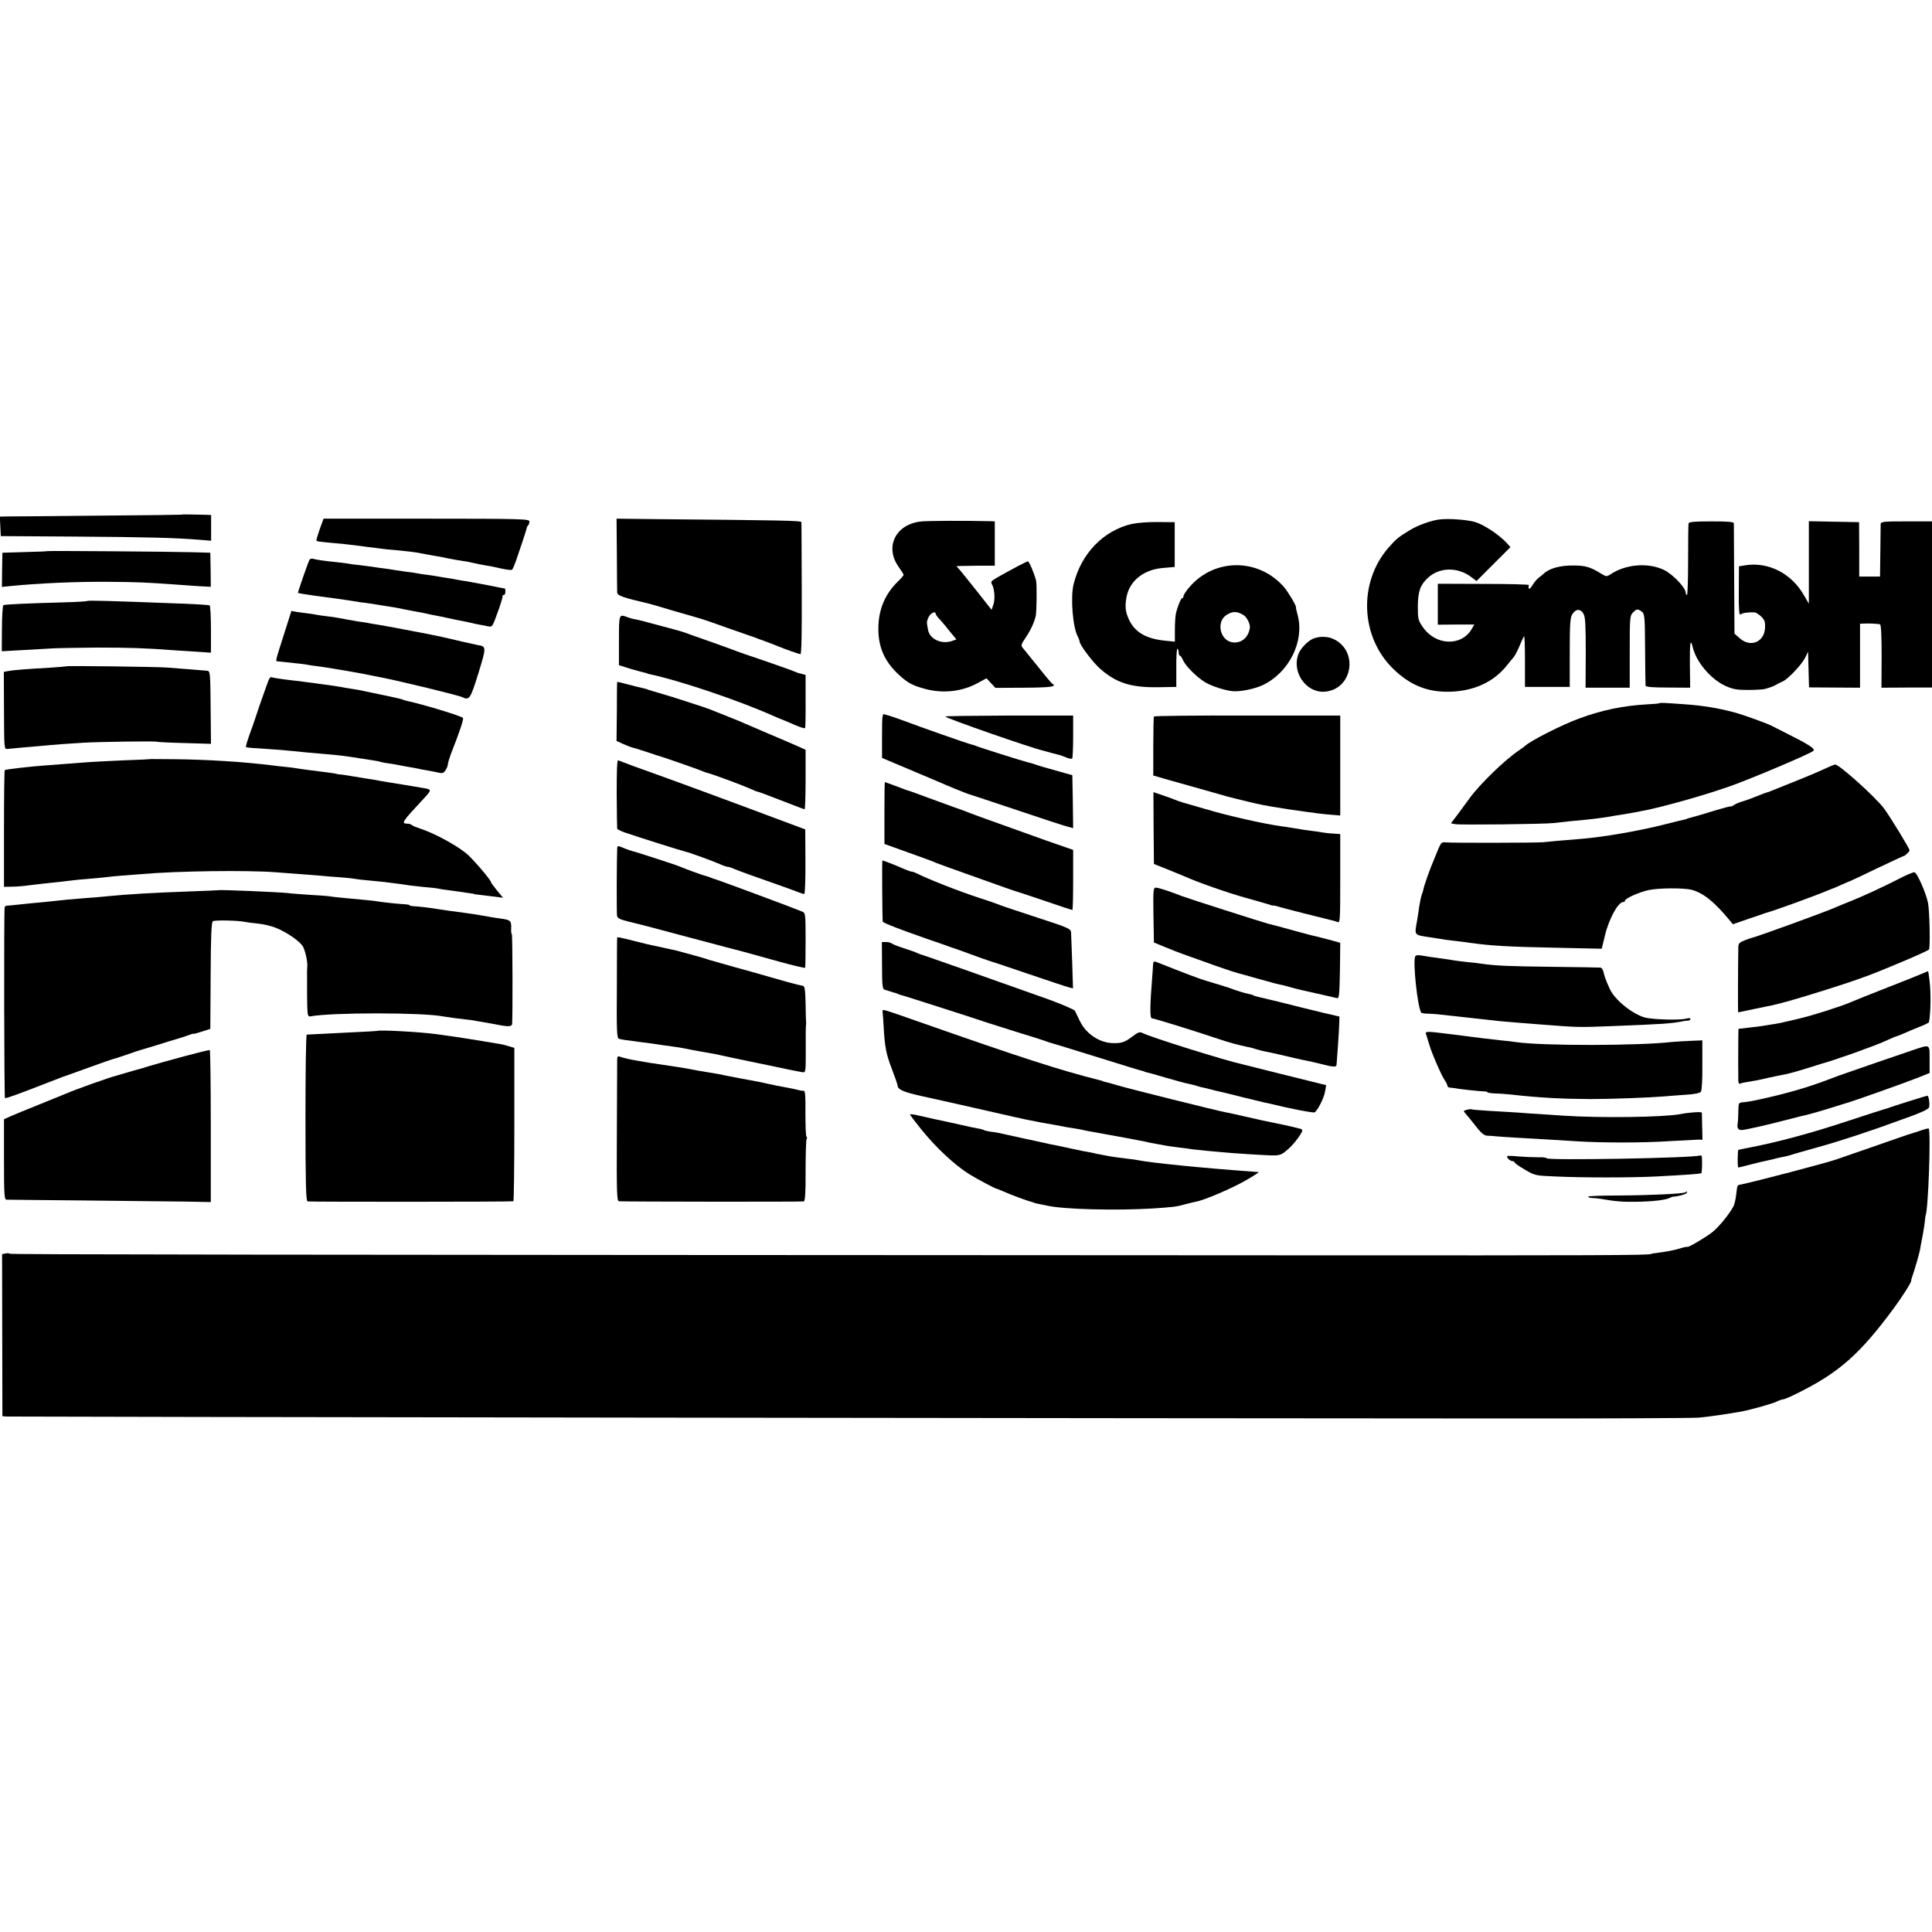
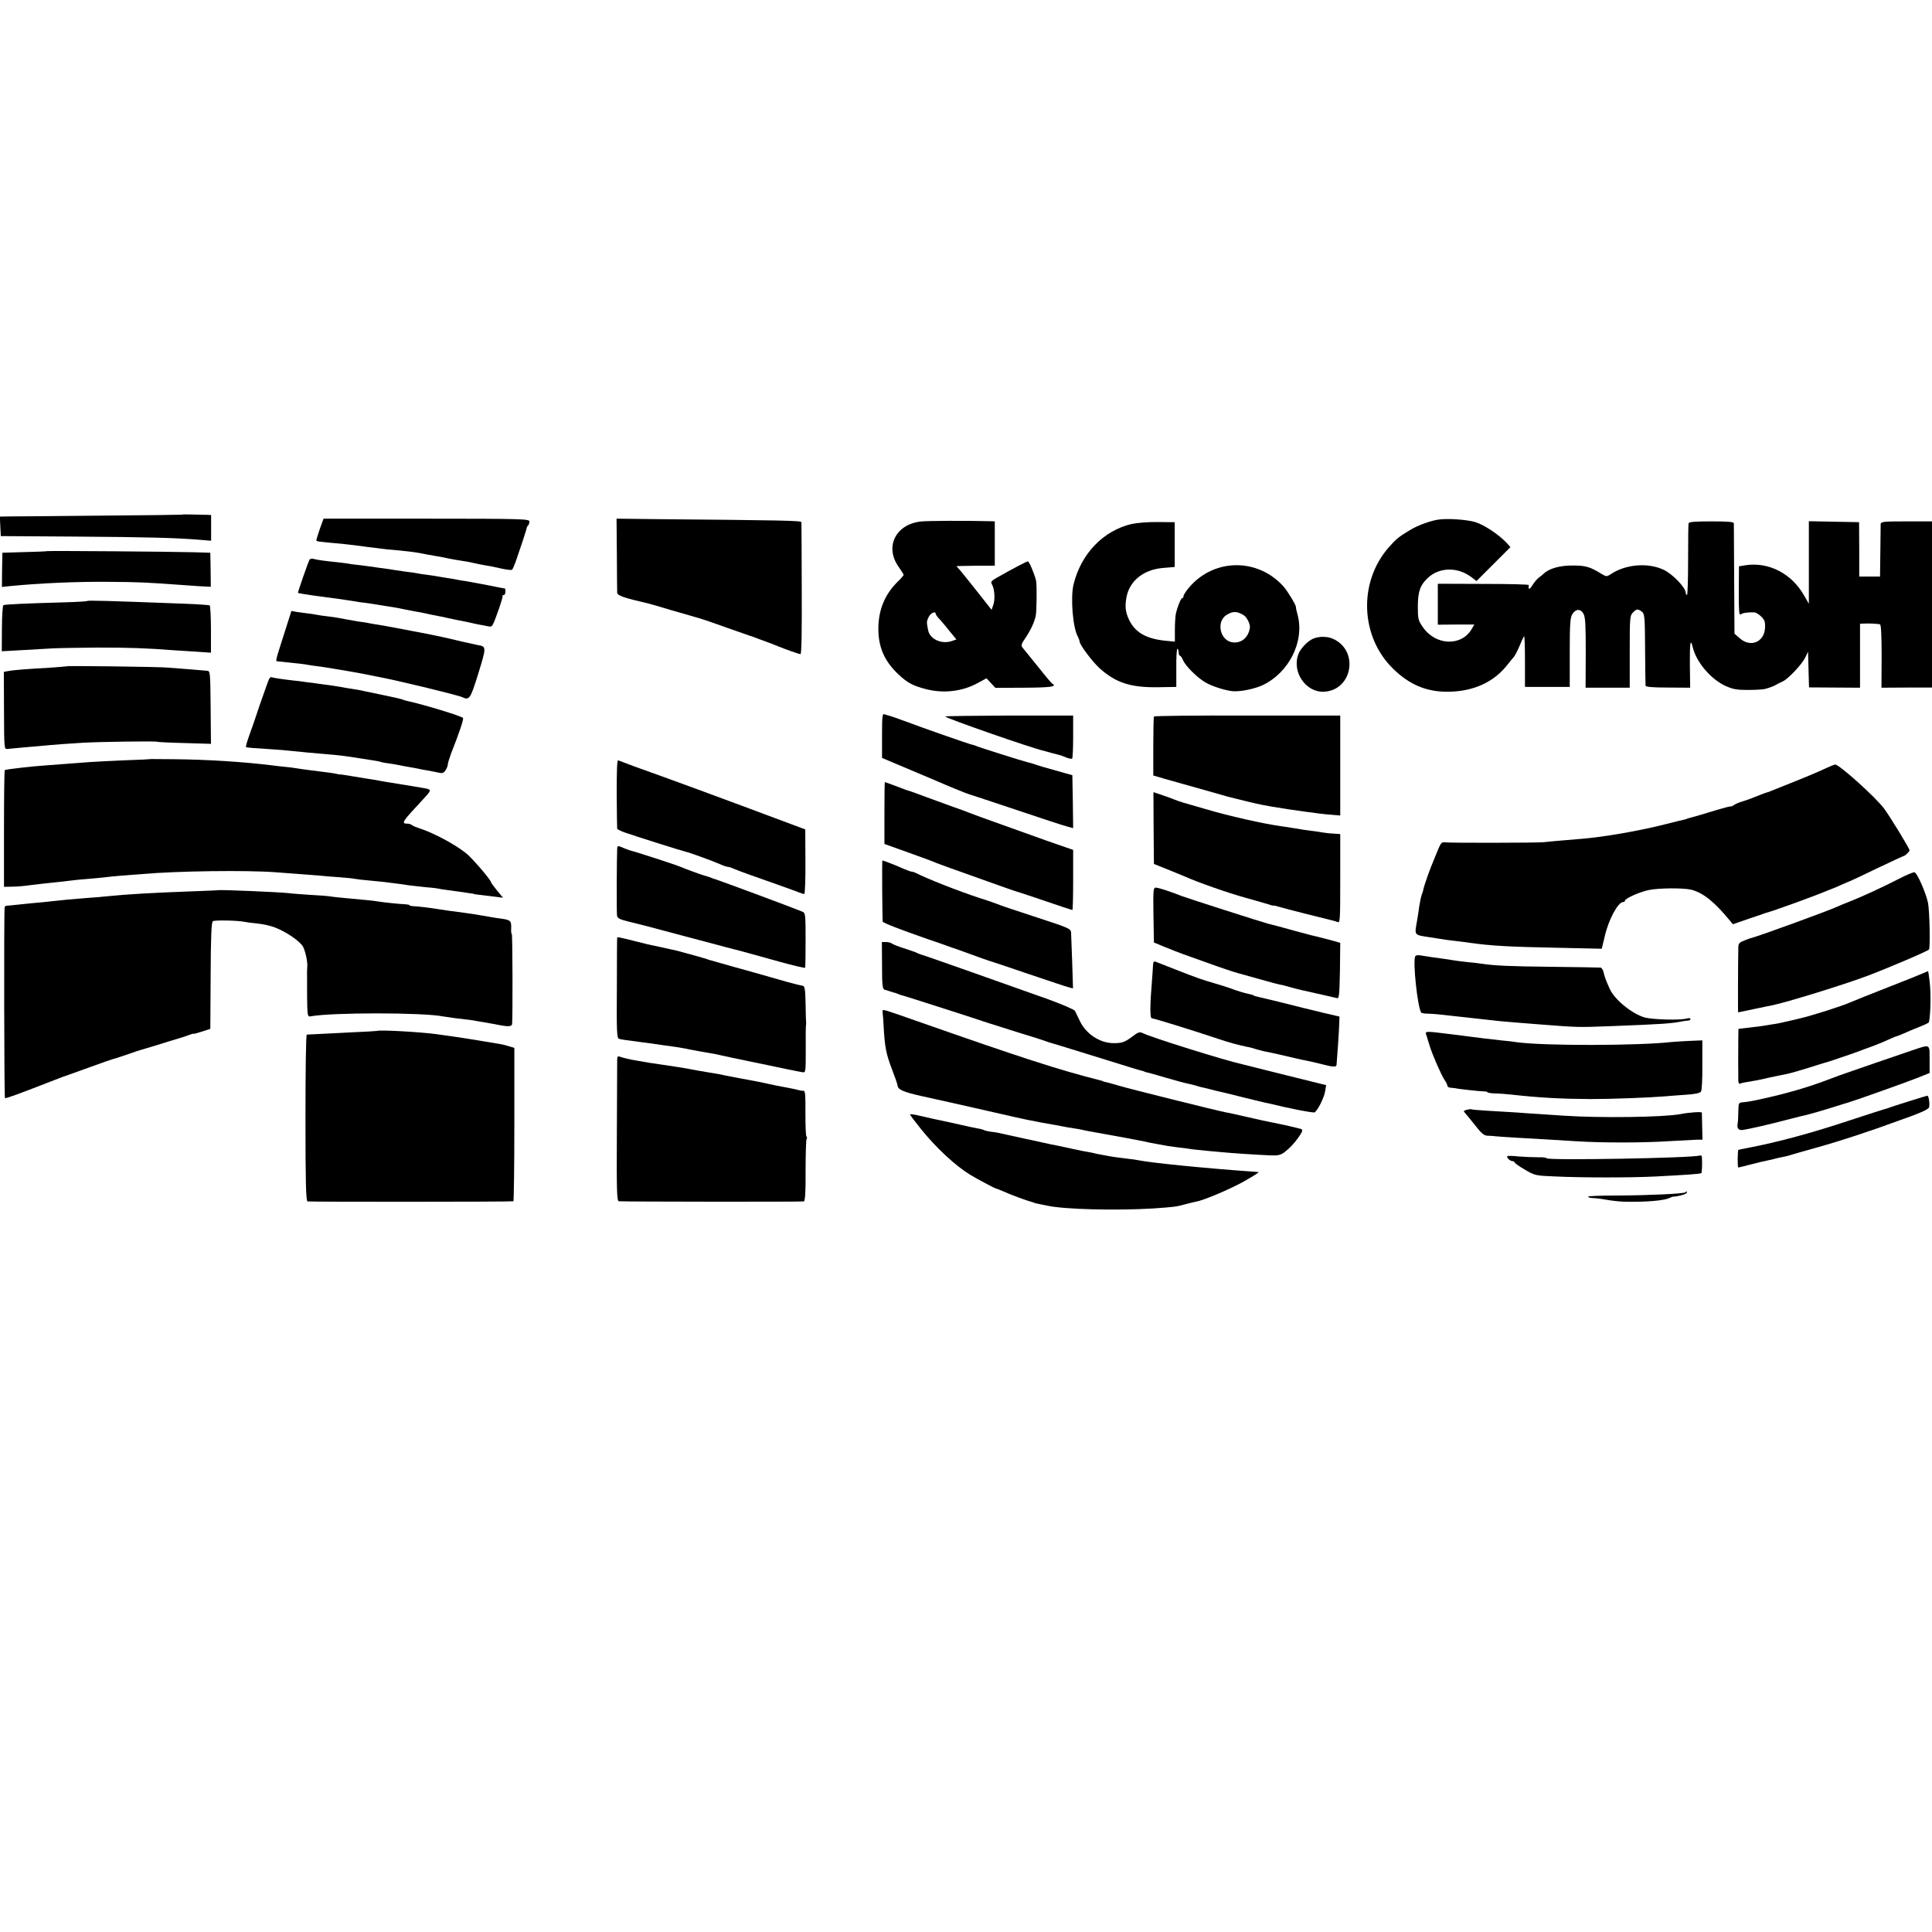
<svg xmlns="http://www.w3.org/2000/svg" version="1.0" width="1208pt" height="1208pt" viewBox="0 0 1208 1208" preserveAspectRatio="xMidYMid meet">
  <g transform="translate(0,1208) scale(0.1,-0.1)" fill="#000000" stroke="none">
    <path d="M1136 8862 c-2 -1 -230 -4 -507 -6 -277 -3 -532 -5 -567 -5 l-63 -1 3 -61 3 -61 465 -3 c455 -3 631 -8 777 -20 l73 -6 0 81 0 80 -27 1 c-16 0 -57 1 -91 2 -35 1 -65 1 -66 -1z" />
    <path d="M1999 8771 c-12 -36 -22 -68 -21 -70 2 -6 8 -7 102 -16 41 -3 86 -8 100 -10 14 -2 48 -6 75 -9 28 -4 66 -9 86 -11 20 -3 56 -7 80 -10 128 -11 184 -18 239 -30 14 -3 39 -7 55 -10 17 -2 53 -9 80 -15 28 -6 68 -13 90 -16 22 -3 56 -9 75 -14 19 -5 53 -11 75 -15 22 -3 67 -12 100 -20 33 -7 63 -11 67 -7 4 4 14 27 23 52 24 68 69 204 69 212 1 3 4 10 9 14 4 4 7 15 7 24 0 15 -49 17 -644 17 l-643 0 -24 -66z" />
    <path d="M3857 8616 c0 -122 2 -230 2 -241 1 -19 34 -31 201 -70 8 -2 71 -20 140 -41 69 -20 145 -42 170 -49 25 -7 104 -34 175 -60 72 -25 135 -47 140 -49 6 -2 19 -6 30 -10 11 -5 45 -17 75 -28 30 -11 64 -24 75 -29 41 -17 130 -49 140 -49 7 0 9 141 8 407 0 225 -2 413 -2 418 -1 10 -129 12 -906 19 l-250 3 2 -221z" />
    <path d="M9000 8832 c-51 -6 -137 -37 -185 -67 -71 -43 -85 -54 -134 -110 -187 -216 -176 -552 26 -753 107 -106 218 -151 359 -147 149 4 272 60 354 162 19 24 40 49 46 56 7 8 22 38 35 68 12 30 25 57 28 61 4 4 6 -66 6 -155 l0 -162 140 0 140 0 0 216 c0 181 3 220 17 240 21 33 51 34 69 1 12 -21 14 -72 14 -244 l-1 -218 138 0 138 0 0 225 c0 212 1 226 20 245 24 24 30 24 55 6 18 -13 20 -29 21 -233 1 -120 2 -223 3 -230 1 -8 42 -12 140 -12 l139 -1 -2 144 c-1 138 4 169 18 109 22 -92 111 -198 203 -241 49 -22 71 -26 143 -26 47 0 94 3 105 6 31 8 59 19 75 29 8 5 25 13 36 18 34 15 118 104 140 147 l19 39 3 -111 3 -112 159 -1 160 -1 0 200 0 200 23 1 c31 2 90 -1 102 -5 7 -2 10 -76 10 -200 l-1 -196 158 1 158 0 0 519 0 520 -160 0 c-145 0 -160 -2 -161 -17 0 -10 -1 -88 -2 -173 l-2 -155 -65 0 -65 0 0 170 -1 170 -157 3 -157 3 0 -258 0 -258 -30 52 c-78 137 -220 210 -364 189 l-43 -7 -1 -155 c-1 -118 2 -153 11 -146 11 10 52 15 88 13 9 -1 28 -13 42 -27 21 -21 25 -33 23 -71 -5 -89 -92 -123 -158 -64 l-33 29 -2 339 c-1 186 -2 344 -2 351 -1 9 -36 12 -140 12 -102 0 -140 -3 -143 -12 -2 -7 -3 -111 -3 -230 0 -120 -3 -218 -7 -218 -4 0 -8 6 -8 14 0 31 -79 114 -135 142 -99 48 -240 37 -335 -27 -23 -15 -27 -15 -55 2 -73 45 -100 53 -180 53 -80 1 -149 -18 -183 -51 -7 -7 -21 -18 -31 -25 -10 -7 -28 -29 -40 -48 -18 -29 -27 -29 -22 2 0 4 -127 7 -284 7 l-285 1 0 -128 0 -128 114 1 114 0 -16 -28 c-65 -111 -228 -104 -307 14 -28 40 -30 51 -30 129 1 93 15 132 63 177 72 67 186 69 271 5 l33 -25 106 106 106 106 -24 27 c-50 53 -143 114 -197 130 -52 15 -166 23 -223 16z" />
    <path d="M5755 8819 c-157 -19 -225 -161 -135 -285 16 -23 30 -45 30 -49 0 -3 -17 -23 -38 -43 -80 -79 -120 -176 -120 -294 0 -116 39 -204 127 -286 57 -53 88 -69 171 -91 109 -28 226 -15 323 38 l55 30 28 -30 28 -30 183 1 c166 1 203 7 173 25 -6 3 -47 52 -91 108 -45 56 -88 109 -95 117 -11 13 -9 23 17 60 33 49 56 98 65 139 6 28 8 197 2 221 -11 44 -43 120 -51 120 -8 0 -93 -45 -194 -102 -36 -21 -40 -26 -30 -43 16 -29 20 -96 7 -129 l-10 -29 -86 109 c-47 60 -97 121 -110 137 l-24 27 22 1 c13 0 67 1 121 2 l97 0 0 139 0 138 -25 1 c-165 4 -401 3 -440 -2z m95 -576 c0 -5 12 -22 28 -38 15 -17 44 -51 64 -77 l38 -46 -28 -10 c-64 -22 -138 11 -149 68 -10 52 -10 53 4 83 12 24 43 38 43 20z" />
    <path d="M7076 8804 c-177 -42 -315 -184 -363 -376 -21 -84 -5 -275 27 -330 5 -10 10 -23 10 -28 0 -21 79 -126 126 -169 101 -90 193 -120 362 -118 l117 2 0 122 c-1 67 3 119 7 117 4 -3 8 -14 8 -25 0 -10 3 -19 8 -19 4 0 13 -13 19 -28 17 -38 88 -108 140 -139 43 -25 129 -52 174 -55 50 -3 134 15 184 38 164 78 262 272 219 437 -7 26 -12 48 -11 50 4 8 -50 98 -76 128 -160 181 -435 180 -591 -3 -20 -23 -36 -48 -36 -55 0 -7 -4 -13 -8 -13 -8 0 -29 -50 -40 -98 -3 -15 -6 -60 -6 -100 l0 -74 -51 5 c-126 11 -199 52 -237 135 -22 48 -25 82 -14 141 20 101 109 171 230 180 l71 6 0 140 0 140 -105 1 c-59 1 -131 -5 -164 -12z m701 -571 c20 -13 41 -56 38 -78 -9 -64 -58 -102 -115 -90 -74 16 -95 130 -31 170 40 25 66 24 108 -2z" />
    <path d="M295 8634 c-5 -2 -71 -4 -145 -6 l-135 -4 -2 -107 -1 -107 46 5 c181 18 415 29 622 27 180 -1 240 -4 420 -17 36 -3 99 -7 142 -10 l76 -4 -1 106 -2 107 -100 3 c-148 4 -908 10 -920 7z" />
    <path d="M1935 8580 c-8 -14 -74 -204 -72 -207 3 -2 48 -10 107 -18 93 -12 196 -26 230 -32 19 -3 44 -7 55 -9 11 -1 36 -4 55 -7 19 -3 64 -10 100 -16 36 -5 76 -12 90 -15 14 -3 52 -11 85 -17 33 -6 65 -12 70 -13 6 -2 28 -6 50 -11 48 -9 68 -13 98 -20 12 -3 36 -8 52 -11 17 -3 50 -10 75 -15 25 -6 56 -13 70 -15 14 -2 37 -7 51 -10 29 -5 26 -9 71 116 12 36 22 68 20 73 -1 4 3 7 8 7 6 0 10 9 10 20 0 11 -1 20 -2 20 -2 0 -50 9 -108 21 -58 11 -118 22 -135 25 -16 2 -41 6 -55 9 -14 3 -42 8 -64 11 -21 3 -48 8 -60 10 -11 2 -41 7 -66 10 -25 3 -52 7 -60 9 -8 2 -39 7 -69 10 -30 4 -63 9 -75 11 -12 2 -41 7 -66 10 -25 3 -56 7 -70 10 -14 2 -49 6 -78 10 -29 3 -63 7 -75 10 -12 2 -44 6 -72 9 -72 7 -128 15 -147 21 -9 3 -19 0 -23 -6z" />
    <path d="M545 8322 c-2 -2 -63 -6 -137 -8 -254 -7 -378 -13 -387 -18 -4 -3 -9 -69 -9 -147 l-1 -141 127 7 c70 4 156 9 192 11 36 2 162 4 280 5 192 0 301 -3 480 -17 30 -2 94 -6 142 -9 l87 -6 0 145 c0 80 -4 148 -8 151 -5 2 -73 7 -152 10 -499 19 -609 22 -614 17z" />
    <path d="M1775 8112 c-54 -168 -53 -166 -40 -167 136 -14 173 -18 190 -22 11 -2 36 -6 55 -8 19 -2 64 -9 100 -15 36 -6 79 -13 95 -16 38 -6 122 -22 155 -29 14 -3 36 -7 50 -10 114 -22 487 -112 510 -124 45 -21 51 -12 101 149 51 166 51 168 -5 177 -10 2 -55 12 -100 22 -94 23 -170 39 -206 46 -14 3 -59 11 -100 19 -41 8 -93 18 -115 22 -22 4 -47 8 -55 10 -8 1 -35 6 -60 10 -25 4 -52 9 -60 11 -8 1 -31 5 -50 7 -19 3 -47 8 -62 11 -64 12 -85 16 -128 21 -25 3 -56 7 -70 10 -14 3 -40 7 -59 9 -19 2 -49 7 -67 9 l-32 6 -47 -148z" />
-     <path d="M3870 8075 l0 -154 69 -22 c39 -11 78 -22 88 -24 10 -2 18 -4 18 -5 0 -1 7 -3 15 -5 183 -38 555 -163 775 -261 22 -10 42 -18 45 -19 7 -2 39 -16 97 -41 29 -12 54 -20 57 -16 2 4 4 80 3 170 l0 162 -26 7 c-14 3 -30 8 -35 11 -9 5 -178 65 -316 111 -36 13 -74 26 -85 31 -17 7 -122 44 -230 82 -16 5 -39 14 -50 18 -11 5 -49 16 -85 26 -36 9 -96 26 -135 36 -38 11 -83 22 -99 25 -16 2 -40 9 -53 14 -53 20 -53 21 -53 -146z" />
    <path d="M8209 8086 c-32 -14 -77 -60 -90 -94 -44 -113 46 -244 162 -237 178 12 217 261 51 332 -36 15 -86 15 -123 -1z" />
    <path d="M418 7914 c-2 -1 -50 -5 -108 -9 -145 -8 -231 -15 -260 -21 l-26 -5 1 -242 c1 -234 1 -242 20 -240 11 1 54 5 95 9 41 3 89 8 105 9 93 9 200 17 275 21 107 6 452 11 463 6 4 -2 82 -6 172 -8 l164 -5 -2 228 c-2 220 -3 228 -22 229 -21 2 -166 14 -250 20 -60 5 -623 12 -627 8z" />
    <path d="M1682 7833 c-5 -10 -30 -81 -57 -158 -26 -77 -49 -147 -53 -155 -28 -78 -38 -110 -33 -112 12 -3 58 -7 146 -12 50 -3 110 -8 135 -11 69 -7 138 -14 215 -20 94 -8 139 -14 205 -25 30 -5 71 -11 91 -14 20 -3 42 -7 50 -10 8 -3 32 -7 54 -10 22 -3 51 -8 65 -11 14 -3 40 -8 59 -11 18 -3 43 -8 55 -10 11 -3 32 -7 46 -9 14 -2 44 -8 68 -13 38 -9 44 -8 57 11 8 12 15 28 15 37 0 8 9 37 19 65 54 137 81 218 76 226 -7 11 -249 85 -344 105 -14 3 -27 7 -31 9 -6 4 -74 19 -200 45 -25 5 -55 11 -66 14 -12 2 -39 7 -60 10 -22 3 -50 8 -64 11 -25 4 -74 12 -132 19 -18 3 -55 8 -83 11 -27 4 -63 9 -80 10 -77 9 -130 17 -136 21 -5 2 -12 -3 -17 -13z" />
-     <path d="M3859 7816 c-1 0 -2 -84 -2 -185 l-2 -184 44 -20 c24 -10 49 -20 55 -21 12 -2 110 -34 136 -43 8 -3 20 -7 25 -8 20 -5 250 -85 270 -94 11 -5 29 -12 40 -14 34 -9 218 -77 262 -97 24 -11 46 -20 50 -20 5 0 71 -25 148 -55 77 -30 142 -55 146 -55 3 0 6 84 6 186 l0 186 -51 23 c-28 12 -116 51 -196 84 -80 34 -154 66 -165 71 -11 5 -44 18 -72 29 -29 12 -75 30 -102 41 -27 11 -87 31 -132 45 -46 15 -91 29 -99 32 -8 3 -20 7 -26 8 -6 2 -38 11 -70 21 -33 10 -62 18 -66 20 -5 1 -9 2 -10 4 -2 1 -10 3 -18 5 -8 2 -33 8 -55 13 -88 23 -115 30 -116 28z" />
-     <path d="M10376 7683 c-2 -2 -36 -5 -77 -7 -149 -8 -282 -36 -424 -88 -109 -40 -305 -139 -341 -173 -6 -5 -22 -17 -34 -25 -92 -62 -245 -210 -312 -302 -9 -13 -39 -53 -66 -90 l-50 -66 26 -5 c31 -6 563 0 617 7 40 5 135 15 204 21 49 5 120 14 151 20 14 3 39 7 55 9 81 13 106 18 175 32 139 30 363 94 517 148 128 45 504 204 521 221 14 13 -24 38 -178 115 -36 18 -73 37 -83 42 -33 17 -181 70 -234 84 -101 27 -195 42 -303 50 -141 10 -160 11 -164 7z" />
    <path d="M5515 7480 l0 -139 135 -57 c74 -31 155 -65 180 -76 101 -44 208 -88 229 -94 9 -2 142 -47 296 -98 154 -52 297 -99 318 -104 l37 -10 -2 165 -3 166 -50 14 c-123 34 -162 46 -185 54 -14 5 -34 11 -45 13 -23 5 -303 93 -325 103 -8 3 -20 7 -26 8 -22 5 -317 108 -419 147 -44 16 -86 31 -95 33 -8 2 -22 6 -30 9 -13 5 -15 -13 -15 -134z" />
    <path d="M5910 7600 c0 -9 543 -199 615 -214 6 -2 28 -8 50 -14 22 -6 45 -12 50 -13 6 -1 24 -8 41 -15 17 -7 34 -10 38 -7 3 4 6 66 6 138 l0 131 -400 0 c-220 -1 -400 -3 -400 -6z" />
    <path d="M7215 7600 c-2 -4 -4 -88 -4 -188 l0 -181 32 -9 c18 -6 58 -17 90 -26 102 -29 160 -45 252 -71 89 -26 109 -31 143 -39 9 -2 44 -11 77 -19 33 -8 76 -18 95 -21 19 -3 44 -8 55 -10 11 -2 56 -9 100 -16 44 -6 91 -13 105 -15 47 -7 125 -17 173 -20 l47 -4 0 312 0 313 -580 0 c-320 1 -583 -2 -585 -6z" />
    <path d="M947 7334 c-1 -1 -78 -5 -172 -8 -93 -4 -190 -9 -215 -11 -47 -4 -180 -14 -265 -20 -93 -6 -257 -25 -265 -30 -3 -2 -5 -167 -5 -367 l0 -363 50 1 c28 0 77 4 110 9 33 4 71 8 85 10 116 12 158 17 180 20 14 2 61 7 105 10 44 4 91 8 105 10 14 2 59 7 100 10 41 3 100 8 130 10 216 19 652 25 835 11 124 -9 210 -16 275 -21 30 -3 86 -8 123 -10 38 -3 81 -7 95 -10 15 -3 54 -7 87 -10 33 -3 78 -8 100 -10 99 -12 132 -17 155 -21 14 -2 54 -6 90 -10 36 -3 76 -7 90 -10 14 -3 36 -7 50 -8 14 -2 50 -7 80 -11 30 -5 64 -9 75 -11 11 -1 20 -3 20 -4 0 -1 11 -3 25 -4 14 -2 54 -7 90 -11 l65 -8 -38 46 c-20 25 -37 48 -37 51 0 14 -123 157 -158 183 -71 56 -203 126 -287 153 -22 7 -44 16 -49 21 -6 5 -18 9 -27 9 -43 0 -37 9 97 153 56 60 56 61 -6 71 -19 3 -48 8 -65 11 -32 5 -66 11 -129 21 -21 3 -48 8 -60 10 -11 2 -37 7 -56 10 -19 3 -73 11 -118 19 -46 8 -87 14 -90 13 -4 0 -9 1 -12 2 -11 4 -63 11 -185 26 -22 3 -53 7 -70 10 -16 3 -48 7 -70 9 -22 2 -58 6 -80 9 -175 22 -403 37 -619 39 -76 1 -138 1 -139 1z" />
    <path d="M3856 7118 c1 -117 2 -216 3 -220 1 -3 20 -13 44 -22 59 -21 369 -119 386 -122 18 -3 175 -60 219 -80 18 -8 37 -14 43 -14 6 0 25 -6 42 -14 36 -15 122 -46 277 -100 58 -21 115 -41 128 -47 13 -5 27 -9 31 -9 4 0 8 91 7 202 l-1 202 -340 127 c-187 70 -430 159 -540 199 -172 61 -244 88 -290 106 -7 3 -9 -70 -9 -208z" />
    <path d="M11420 7278 c-79 -36 -100 -45 -345 -143 -11 -5 -22 -9 -25 -9 -6 -1 -65 -24 -95 -36 -11 -5 -38 -14 -60 -21 -22 -6 -46 -17 -54 -23 -8 -6 -17 -10 -20 -8 -3 1 -42 -9 -86 -22 -66 -21 -139 -42 -177 -52 -5 -1 -9 -2 -10 -4 -2 -1 -10 -3 -18 -5 -8 -1 -60 -14 -115 -28 -163 -42 -391 -81 -528 -92 -113 -9 -205 -17 -237 -21 -45 -4 -577 -5 -611 -1 -23 3 -29 -2 -44 -37 -9 -23 -20 -50 -25 -61 -27 -62 -68 -177 -71 -200 -1 -5 -5 -20 -10 -31 -4 -12 -10 -42 -14 -65 -3 -24 -10 -68 -15 -98 -16 -91 -20 -86 78 -101 48 -7 94 -15 102 -16 8 -1 38 -5 65 -8 28 -3 66 -8 85 -11 136 -19 243 -25 550 -31 l275 -6 19 78 c24 105 83 214 115 214 6 0 11 3 11 8 0 14 89 54 149 67 63 13 216 14 266 2 74 -19 144 -75 242 -194 l18 -22 98 34 c54 18 101 34 105 36 57 15 312 108 392 142 14 6 27 11 30 12 3 0 27 11 54 23 27 12 50 22 52 22 2 0 78 36 169 80 91 43 168 79 171 79 6 0 34 28 34 34 0 11 -122 211 -160 262 -55 73 -281 276 -306 275 -5 -1 -29 -10 -54 -22z" />
    <path d="M5530 6997 l0 -194 148 -53 c81 -29 161 -58 177 -66 17 -7 109 -40 205 -74 96 -34 200 -71 230 -82 30 -11 64 -22 75 -25 11 -3 91 -30 177 -59 87 -30 160 -54 163 -54 3 0 5 85 5 188 l0 188 -52 18 c-29 10 -82 28 -118 41 -36 13 -155 56 -265 95 -110 39 -209 75 -220 80 -11 5 -51 20 -90 33 -38 14 -115 42 -170 62 -55 21 -104 38 -110 40 -5 1 -17 5 -25 8 -25 10 -125 47 -127 47 -2 0 -3 -87 -3 -193z" />
    <path d="M7213 6903 l2 -225 85 -34 c47 -19 94 -38 105 -43 82 -37 272 -104 385 -135 74 -21 142 -40 150 -43 8 -4 18 -6 21 -5 4 1 22 -3 40 -9 29 -9 285 -74 329 -84 8 -2 23 -6 33 -10 16 -7 17 10 17 271 l0 279 -44 3 c-24 1 -54 5 -67 7 -13 3 -44 7 -68 10 -24 3 -69 9 -100 15 -31 5 -72 12 -91 14 -104 14 -332 65 -475 108 -55 16 -116 34 -135 39 -19 6 -44 14 -55 19 -11 5 -45 17 -77 28 l-56 19 1 -224z" />
    <path d="M3859 6773 c-3 -57 -4 -401 -1 -418 3 -17 18 -24 75 -38 90 -22 82 -20 202 -52 109 -29 162 -43 395 -105 85 -22 162 -42 170 -45 8 -2 86 -24 173 -48 87 -24 159 -41 161 -38 2 3 3 82 3 174 0 162 -1 169 -21 177 -49 21 -480 181 -536 200 -14 4 -34 11 -45 16 -11 4 -24 8 -30 9 -16 4 -128 45 -150 55 -23 11 -296 99 -307 100 -4 1 -23 7 -42 15 -44 19 -46 19 -47 -2z" />
    <path d="M5516 6513 c1 -104 2 -191 3 -195 1 -8 107 -49 276 -108 66 -22 127 -44 135 -47 8 -3 20 -7 25 -9 6 -1 55 -19 110 -39 55 -20 107 -39 115 -41 8 -2 120 -39 248 -83 128 -43 243 -82 257 -85 l24 -6 -5 162 c-3 90 -6 174 -7 188 -2 23 -15 29 -212 93 -115 38 -219 72 -230 77 -11 5 -69 26 -130 45 -134 44 -327 120 -397 156 -10 5 -22 9 -28 9 -6 0 -29 9 -53 19 -39 18 -124 51 -130 51 -1 0 -2 -84 -1 -187z" />
    <path d="M11875 6586 c-99 -51 -231 -112 -310 -143 -33 -13 -69 -28 -80 -33 -61 -28 -493 -185 -535 -195 -3 0 -22 -7 -42 -15 -30 -11 -38 -19 -39 -40 -2 -106 -3 -410 -1 -410 1 0 44 9 95 20 50 10 103 22 117 24 89 18 449 129 595 184 123 46 381 156 386 165 9 12 4 243 -6 292 -13 63 -69 190 -85 191 -8 1 -51 -17 -95 -40z" />
    <path d="M7212 6358 l3 -171 70 -29 c39 -16 88 -35 110 -43 22 -8 85 -30 140 -50 90 -33 183 -64 210 -71 6 -1 57 -16 115 -32 94 -27 141 -39 162 -42 4 -1 22 -6 40 -11 18 -5 51 -14 73 -19 77 -17 210 -47 225 -51 13 -3 15 21 18 171 l2 175 -72 20 c-85 22 -87 22 -113 28 -11 3 -56 15 -100 27 -101 28 -146 40 -165 44 -35 9 -501 158 -540 173 -76 30 -148 53 -163 53 -16 0 -17 -13 -15 -172z" />
    <path d="M1367 6514 c-1 -1 -85 -4 -187 -8 -222 -8 -381 -17 -510 -30 -25 -3 -83 -8 -130 -11 -113 -9 -133 -11 -215 -20 -38 -4 -83 -9 -100 -10 -16 -1 -61 -6 -100 -10 -38 -4 -76 -8 -82 -8 -7 0 -14 -5 -14 -11 -5 -42 -3 -1189 2 -1192 6 -3 71 20 284 103 50 20 101 39 115 43 14 5 70 25 125 45 96 35 142 51 175 60 8 3 42 14 75 25 33 12 67 23 75 25 8 2 53 16 100 30 47 15 105 33 130 40 25 7 57 18 73 24 15 6 27 9 27 7 0 -2 24 5 53 14 l52 17 2 333 c1 248 5 335 14 340 12 8 155 5 199 -4 14 -3 51 -8 84 -11 32 -3 79 -14 105 -24 71 -27 158 -87 176 -121 15 -28 30 -100 26 -127 -1 -17 -2 -29 -1 -88 0 -27 0 -57 0 -65 0 -8 0 -47 1 -87 2 -62 4 -71 20 -68 130 25 700 25 828 0 14 -2 47 -7 75 -11 98 -11 111 -13 141 -19 17 -3 44 -7 60 -10 17 -3 41 -7 55 -10 77 -16 100 -15 102 3 4 41 3 562 -2 562 -3 0 -5 15 -4 32 2 49 -3 55 -54 63 -26 3 -56 8 -67 10 -40 7 -110 19 -125 21 -8 1 -31 4 -50 7 -19 3 -60 8 -90 12 -30 4 -63 9 -74 11 -32 6 -130 18 -153 18 -13 1 -23 3 -23 6 0 3 -12 5 -27 6 -33 1 -137 12 -173 18 -23 4 -52 7 -215 22 -33 3 -71 7 -85 10 -13 2 -69 6 -125 9 -55 4 -116 8 -135 11 -54 6 -428 22 -433 18z" />
    <path d="M3859 6218 c-1 -2 -2 -144 -2 -316 -2 -270 0 -313 13 -317 15 -5 46 -9 130 -20 25 -3 56 -7 70 -9 14 -2 48 -7 75 -11 70 -9 114 -16 139 -21 30 -7 126 -24 161 -30 17 -2 48 -9 70 -14 22 -5 96 -21 165 -35 69 -14 134 -28 145 -30 40 -9 171 -36 192 -39 21 -3 21 -1 21 143 -1 80 0 151 2 156 1 6 1 12 0 15 -1 3 -2 54 -3 114 -2 88 -5 110 -17 112 -39 7 -110 27 -325 89 -49 14 -97 27 -105 29 -8 2 -41 12 -74 21 -32 9 -64 18 -70 20 -6 1 -18 5 -26 8 -8 3 -42 13 -75 22 -33 9 -76 21 -95 26 -19 5 -46 12 -60 14 -14 3 -36 8 -50 11 -14 3 -36 8 -50 11 -14 2 -69 15 -122 29 -97 24 -107 26 -109 22z" />
    <path d="M5515 6043 c0 -120 3 -147 15 -151 8 -2 22 -6 30 -9 8 -3 21 -7 28 -9 8 -1 21 -6 30 -10 9 -4 22 -8 28 -9 13 -3 466 -148 529 -170 22 -7 108 -34 190 -60 83 -25 157 -49 165 -52 8 -3 20 -7 25 -9 22 -6 149 -45 355 -109 118 -37 222 -69 230 -70 8 -2 15 -4 15 -5 0 -1 7 -3 15 -5 8 -1 65 -17 125 -35 61 -18 121 -34 135 -36 14 -3 34 -8 45 -11 11 -4 25 -8 30 -9 6 -1 30 -7 55 -13 25 -7 54 -14 65 -16 43 -10 64 -15 163 -40 56 -14 110 -27 120 -29 9 -1 28 -6 42 -9 108 -27 262 -57 270 -52 19 12 59 91 65 130 l7 40 -254 63 c-139 35 -260 65 -268 67 -106 23 -574 169 -626 196 -18 9 -29 5 -68 -25 -44 -33 -65 -40 -121 -38 -83 3 -166 60 -203 138 -13 27 -27 56 -31 64 -5 8 -80 40 -167 72 -385 137 -790 280 -799 281 -5 2 -14 5 -20 8 -5 4 -41 16 -80 29 -38 12 -74 26 -79 31 -6 5 -22 9 -36 9 l-26 0 1 -147z" />
    <path d="M8848 6098 c-14 -38 15 -313 38 -349 2 -4 21 -7 41 -7 35 -1 71 -4 173 -16 42 -5 217 -24 280 -31 41 -4 143 -12 245 -20 245 -19 238 -19 450 -11 332 13 372 16 450 31 11 2 26 4 33 4 6 1 12 5 12 10 0 6 -12 6 -27 2 -40 -11 -211 -6 -259 7 -79 23 -186 109 -218 177 -23 50 -34 79 -40 108 -4 15 -12 27 -19 27 -6 1 -145 3 -307 5 -270 3 -350 7 -435 19 -16 3 -59 8 -95 11 -36 4 -74 9 -85 11 -11 2 -40 7 -65 10 -54 7 -94 13 -136 20 -21 4 -33 1 -36 -8z" />
    <path d="M7209 6039 c-1 -19 -3 -52 -5 -74 -14 -171 -15 -252 -2 -252 13 0 274 -81 413 -128 65 -22 126 -39 185 -51 14 -2 39 -9 57 -15 17 -5 44 -12 60 -15 25 -4 111 -24 183 -41 39 -9 43 -10 75 -16 17 -3 57 -13 90 -21 74 -19 91 -19 92 -3 1 6 4 62 9 122 4 61 8 125 8 144 l1 35 -100 23 c-55 13 -116 28 -135 33 -52 14 -241 60 -269 66 -14 3 -28 7 -33 10 -4 3 -18 7 -29 9 -27 5 -88 24 -114 35 -11 4 -54 18 -95 30 -85 25 -104 31 -250 88 -58 23 -113 44 -122 48 -15 5 -18 0 -19 -27z" />
    <path d="M12025 5995 c-17 -8 -118 -48 -225 -90 -107 -42 -208 -82 -225 -90 -56 -25 -240 -84 -330 -105 -118 -28 -124 -29 -165 -35 -19 -3 -44 -7 -55 -9 -11 -2 -50 -7 -87 -11 l-68 -8 -1 -46 c-1 -69 -1 -253 0 -279 1 -13 5 -21 10 -18 4 3 26 8 47 11 55 9 68 11 144 29 14 3 37 8 53 11 61 11 82 17 190 50 61 20 119 37 127 39 8 3 38 12 65 22 28 9 57 19 65 22 8 3 17 6 20 7 3 1 14 5 25 9 11 4 31 12 45 17 14 5 39 14 55 20 17 7 32 13 35 14 3 0 27 11 54 23 27 12 50 22 53 22 2 0 23 8 46 18 23 11 68 29 100 42 31 12 58 25 58 29 11 52 13 186 4 256 -4 33 -8 61 -9 62 -1 1 -15 -5 -31 -12z" />
    <path d="M5519 5762 c-1 -4 -1 -11 0 -16 1 -5 4 -43 6 -84 7 -129 16 -174 52 -267 19 -49 35 -96 35 -102 2 -26 36 -41 153 -67 66 -14 201 -45 300 -67 217 -49 195 -44 277 -63 37 -9 116 -25 175 -36 60 -10 119 -21 133 -24 13 -3 42 -8 65 -11 22 -3 47 -8 55 -10 8 -2 31 -7 50 -10 178 -32 297 -54 335 -62 40 -9 33 -8 90 -18 28 -5 52 -9 55 -10 3 0 32 -5 65 -9 33 -4 74 -9 90 -12 17 -2 55 -6 85 -9 30 -3 75 -7 100 -9 57 -6 227 -17 303 -20 46 -2 64 2 86 18 35 27 61 54 88 92 27 37 31 51 18 55 -69 18 -120 29 -240 53 -11 3 -63 14 -115 26 -52 12 -106 24 -120 26 -48 9 -595 145 -665 166 -38 11 -77 22 -85 23 -8 2 -15 4 -15 5 0 1 -7 3 -15 5 -256 64 -504 145 -1145 370 -199 70 -215 75 -216 67z" />
    <path d="M2357 5634 c-1 -1 -74 -5 -162 -9 -148 -7 -259 -13 -277 -14 -5 -1 -8 -235 -8 -520 0 -406 3 -520 13 -523 10 -3 1271 -3 1287 1 3 0 6 217 6 480 l0 479 -36 11 c-19 6 -48 13 -65 15 -16 3 -70 12 -120 20 -109 18 -165 26 -267 40 -102 14 -362 28 -371 20z" />
    <path d="M8921 5600 c5 -16 13 -45 19 -62 16 -52 72 -181 92 -210 10 -14 18 -31 18 -37 0 -6 9 -12 20 -12 11 -1 23 -2 28 -3 17 -5 159 -20 180 -20 12 0 22 -2 22 -5 0 -3 21 -7 48 -8 26 0 72 -4 102 -7 176 -20 316 -27 495 -28 133 0 369 9 465 17 25 2 83 7 130 10 53 3 89 10 95 19 6 7 10 79 9 167 l0 154 -75 -3 c-41 -2 -92 -5 -114 -7 -210 -24 -809 -25 -975 -1 -19 3 -57 8 -85 10 -75 8 -135 15 -303 37 -196 24 -183 25 -171 -11z" />
    <path d="M11960 5514 c-77 -26 -383 -131 -410 -141 -8 -3 -19 -7 -25 -9 -5 -1 -41 -14 -80 -29 -137 -53 -276 -93 -442 -129 -40 -9 -86 -17 -103 -18 -29 -2 -30 -3 -31 -58 0 -30 -2 -63 -4 -74 -6 -31 5 -45 33 -41 31 4 180 38 265 61 32 8 66 17 75 19 9 3 37 9 62 15 25 6 90 25 145 42 55 17 105 33 110 34 27 7 360 125 430 153 l80 32 0 84 c0 99 6 96 -105 59z" />
-     <path d="M1150 5475 c-85 -23 -182 -50 -215 -60 -33 -11 -64 -20 -70 -21 -5 -1 -37 -10 -70 -20 -33 -10 -62 -18 -65 -19 -42 -10 -251 -84 -325 -116 -11 -4 -83 -34 -160 -65 -77 -31 -158 -64 -180 -74 l-40 -18 0 -251 c0 -217 2 -251 15 -252 8 0 229 -3 490 -5 261 -3 545 -6 632 -7 l156 -3 0 473 c0 260 -3 475 -6 477 -4 2 -77 -16 -162 -39z" />
    <path d="M3859 5457 c0 -12 -1 -217 -2 -455 -2 -378 0 -432 13 -433 41 -3 1147 -4 1156 -1 8 2 12 58 11 191 0 103 3 192 6 198 4 7 4 14 0 16 -5 3 -7 69 -7 146 1 114 -1 141 -12 141 -16 0 -16 0 -64 12 -19 4 -50 10 -67 13 -18 3 -54 10 -80 16 -57 13 -58 13 -193 38 -58 11 -115 22 -126 25 -12 2 -39 7 -60 10 -48 8 -102 17 -129 23 -18 4 -84 14 -185 29 -19 3 -44 7 -55 8 -11 2 -50 9 -87 15 -37 6 -79 16 -93 21 -22 8 -25 7 -26 -13z" />
    <path d="M11935 5194 c-60 -19 -117 -37 -125 -41 -8 -3 -22 -7 -30 -9 -8 -2 -104 -33 -214 -69 -234 -78 -448 -136 -631 -171 -16 -3 -37 -7 -45 -9 -8 -2 -17 -4 -20 -4 -6 -1 -7 -111 -1 -111 2 0 31 7 65 16 66 17 88 22 126 30 14 3 33 7 42 10 10 3 30 7 45 10 16 3 42 9 58 15 17 5 86 25 155 44 69 19 179 53 245 75 66 23 125 42 130 44 6 2 17 6 25 9 8 3 40 14 70 25 185 65 229 85 232 100 5 23 -3 72 -11 71 -3 0 -55 -16 -116 -35z" />
    <path d="M9171 5141 c-21 -6 -22 -8 -10 -21 8 -8 36 -43 63 -77 37 -48 55 -63 75 -64 14 0 40 -2 56 -4 28 -3 181 -12 325 -20 36 -2 117 -7 180 -11 156 -10 417 -10 580 1 74 4 151 8 170 9 l35 0 -2 80 c-1 45 -2 85 -2 89 -1 7 -78 2 -134 -9 -107 -20 -501 -25 -727 -10 -69 5 -143 10 -165 11 -22 1 -80 5 -130 9 -49 3 -132 8 -184 11 -52 3 -97 7 -100 9 -3 2 -17 0 -30 -3z" />
    <path d="M5690 5112 c0 -4 31 -45 69 -92 93 -116 214 -228 305 -284 46 -28 155 -86 163 -87 5 -1 26 -9 48 -19 46 -21 153 -60 175 -65 8 -2 15 -4 15 -5 0 -1 8 -3 17 -5 9 -2 40 -8 68 -14 108 -23 427 -31 660 -17 127 9 143 10 200 26 25 7 56 14 70 17 51 9 228 85 310 133 47 27 83 50 80 51 -3 1 -23 2 -45 4 -298 21 -623 54 -705 70 -14 3 -45 8 -70 10 -58 7 -90 11 -142 21 -24 5 -47 9 -53 10 -5 1 -12 3 -15 4 -3 1 -14 3 -25 5 -11 1 -65 12 -120 24 -55 12 -111 24 -125 26 -14 3 -36 8 -50 11 -14 3 -34 8 -45 10 -27 5 -112 24 -175 38 -56 13 -76 17 -107 20 -18 3 -36 7 -41 10 -5 3 -22 8 -38 10 -16 3 -38 8 -49 10 -11 3 -72 16 -135 30 -63 13 -143 31 -177 39 -35 9 -63 12 -63 9z" />
-     <path d="M12000 5008 c-30 -10 -62 -20 -70 -22 -8 -3 -94 -32 -190 -66 -96 -33 -213 -74 -260 -90 -67 -23 -505 -138 -594 -156 -25 -5 -23 -2 -30 -61 -3 -29 -11 -63 -17 -75 -26 -49 -90 -128 -131 -161 -40 -32 -158 -102 -158 -93 0 2 -21 -2 -46 -10 -40 -12 -76 -19 -159 -30 -11 -1 -20 -3 -20 -4 0 -9 -325 -10 -2195 -9 -6716 3 -8070 5 -8070 10 0 3 -11 4 -24 2 l-23 -5 1 -506 1 -507 30 -2 c37 -2 7531 -12 9250 -12 693 -1 1289 2 1325 5 53 4 190 24 272 39 57 11 196 50 218 62 14 7 31 13 38 13 7 0 48 17 91 39 259 128 390 244 602 531 52 70 112 165 109 172 -1 2 1 10 4 18 18 51 46 150 51 175 2 17 7 39 9 50 12 60 20 113 22 135 1 14 3 27 4 30 17 37 34 531 19 544 -2 2 -29 -5 -59 -16z" />
    <path d="M9425 4851 c-8 -7 17 -31 31 -31 8 0 14 -4 14 -8 0 -4 29 -25 64 -45 62 -37 66 -38 192 -43 171 -8 468 -8 629 0 189 10 279 16 283 21 4 4 6 74 3 102 0 7 -7 10 -13 8 -46 -16 -958 -32 -958 -17 0 4 -24 7 -52 6 -29 0 -84 2 -121 5 -37 4 -70 5 -72 2z" />
    <path d="M10538 4625 c-9 -9 -225 -19 -420 -20 -104 0 -188 -3 -188 -7 0 -5 12 -8 28 -9 15 0 38 -3 52 -5 84 -15 136 -20 220 -18 104 1 185 11 210 24 8 4 18 8 23 8 24 0 77 14 82 22 7 11 2 14 -7 5z" />
  </g>
</svg>